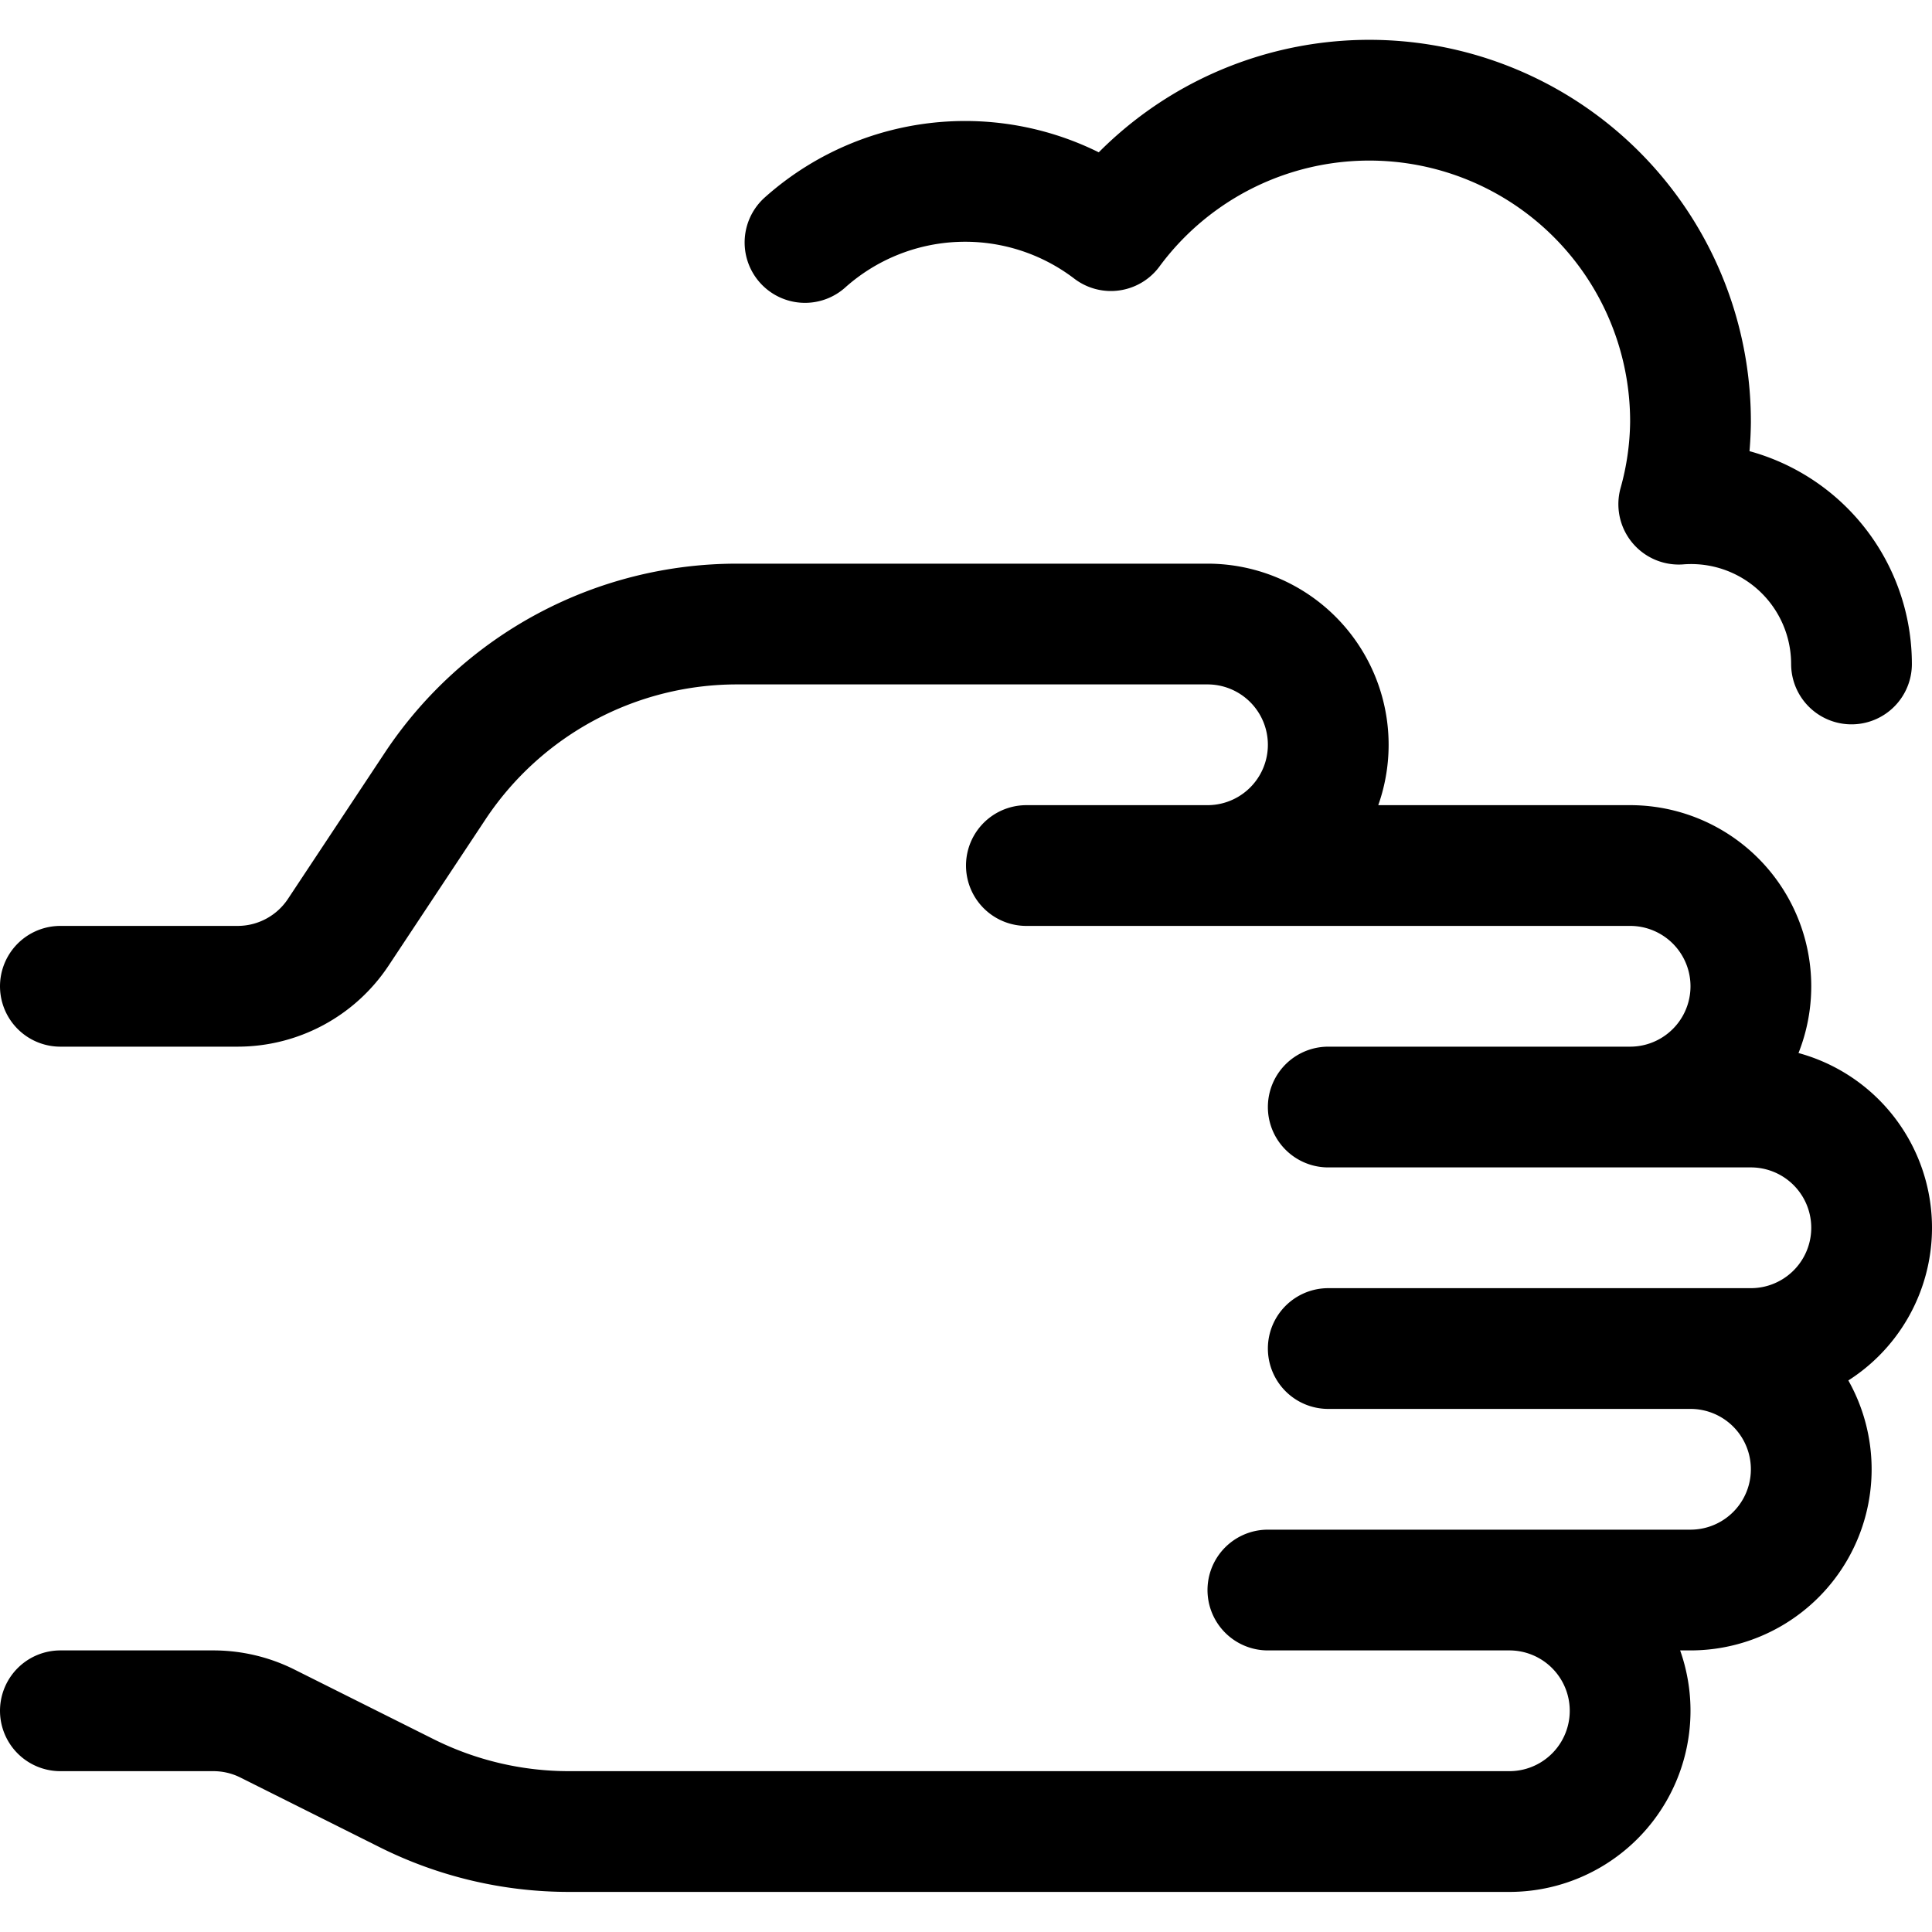
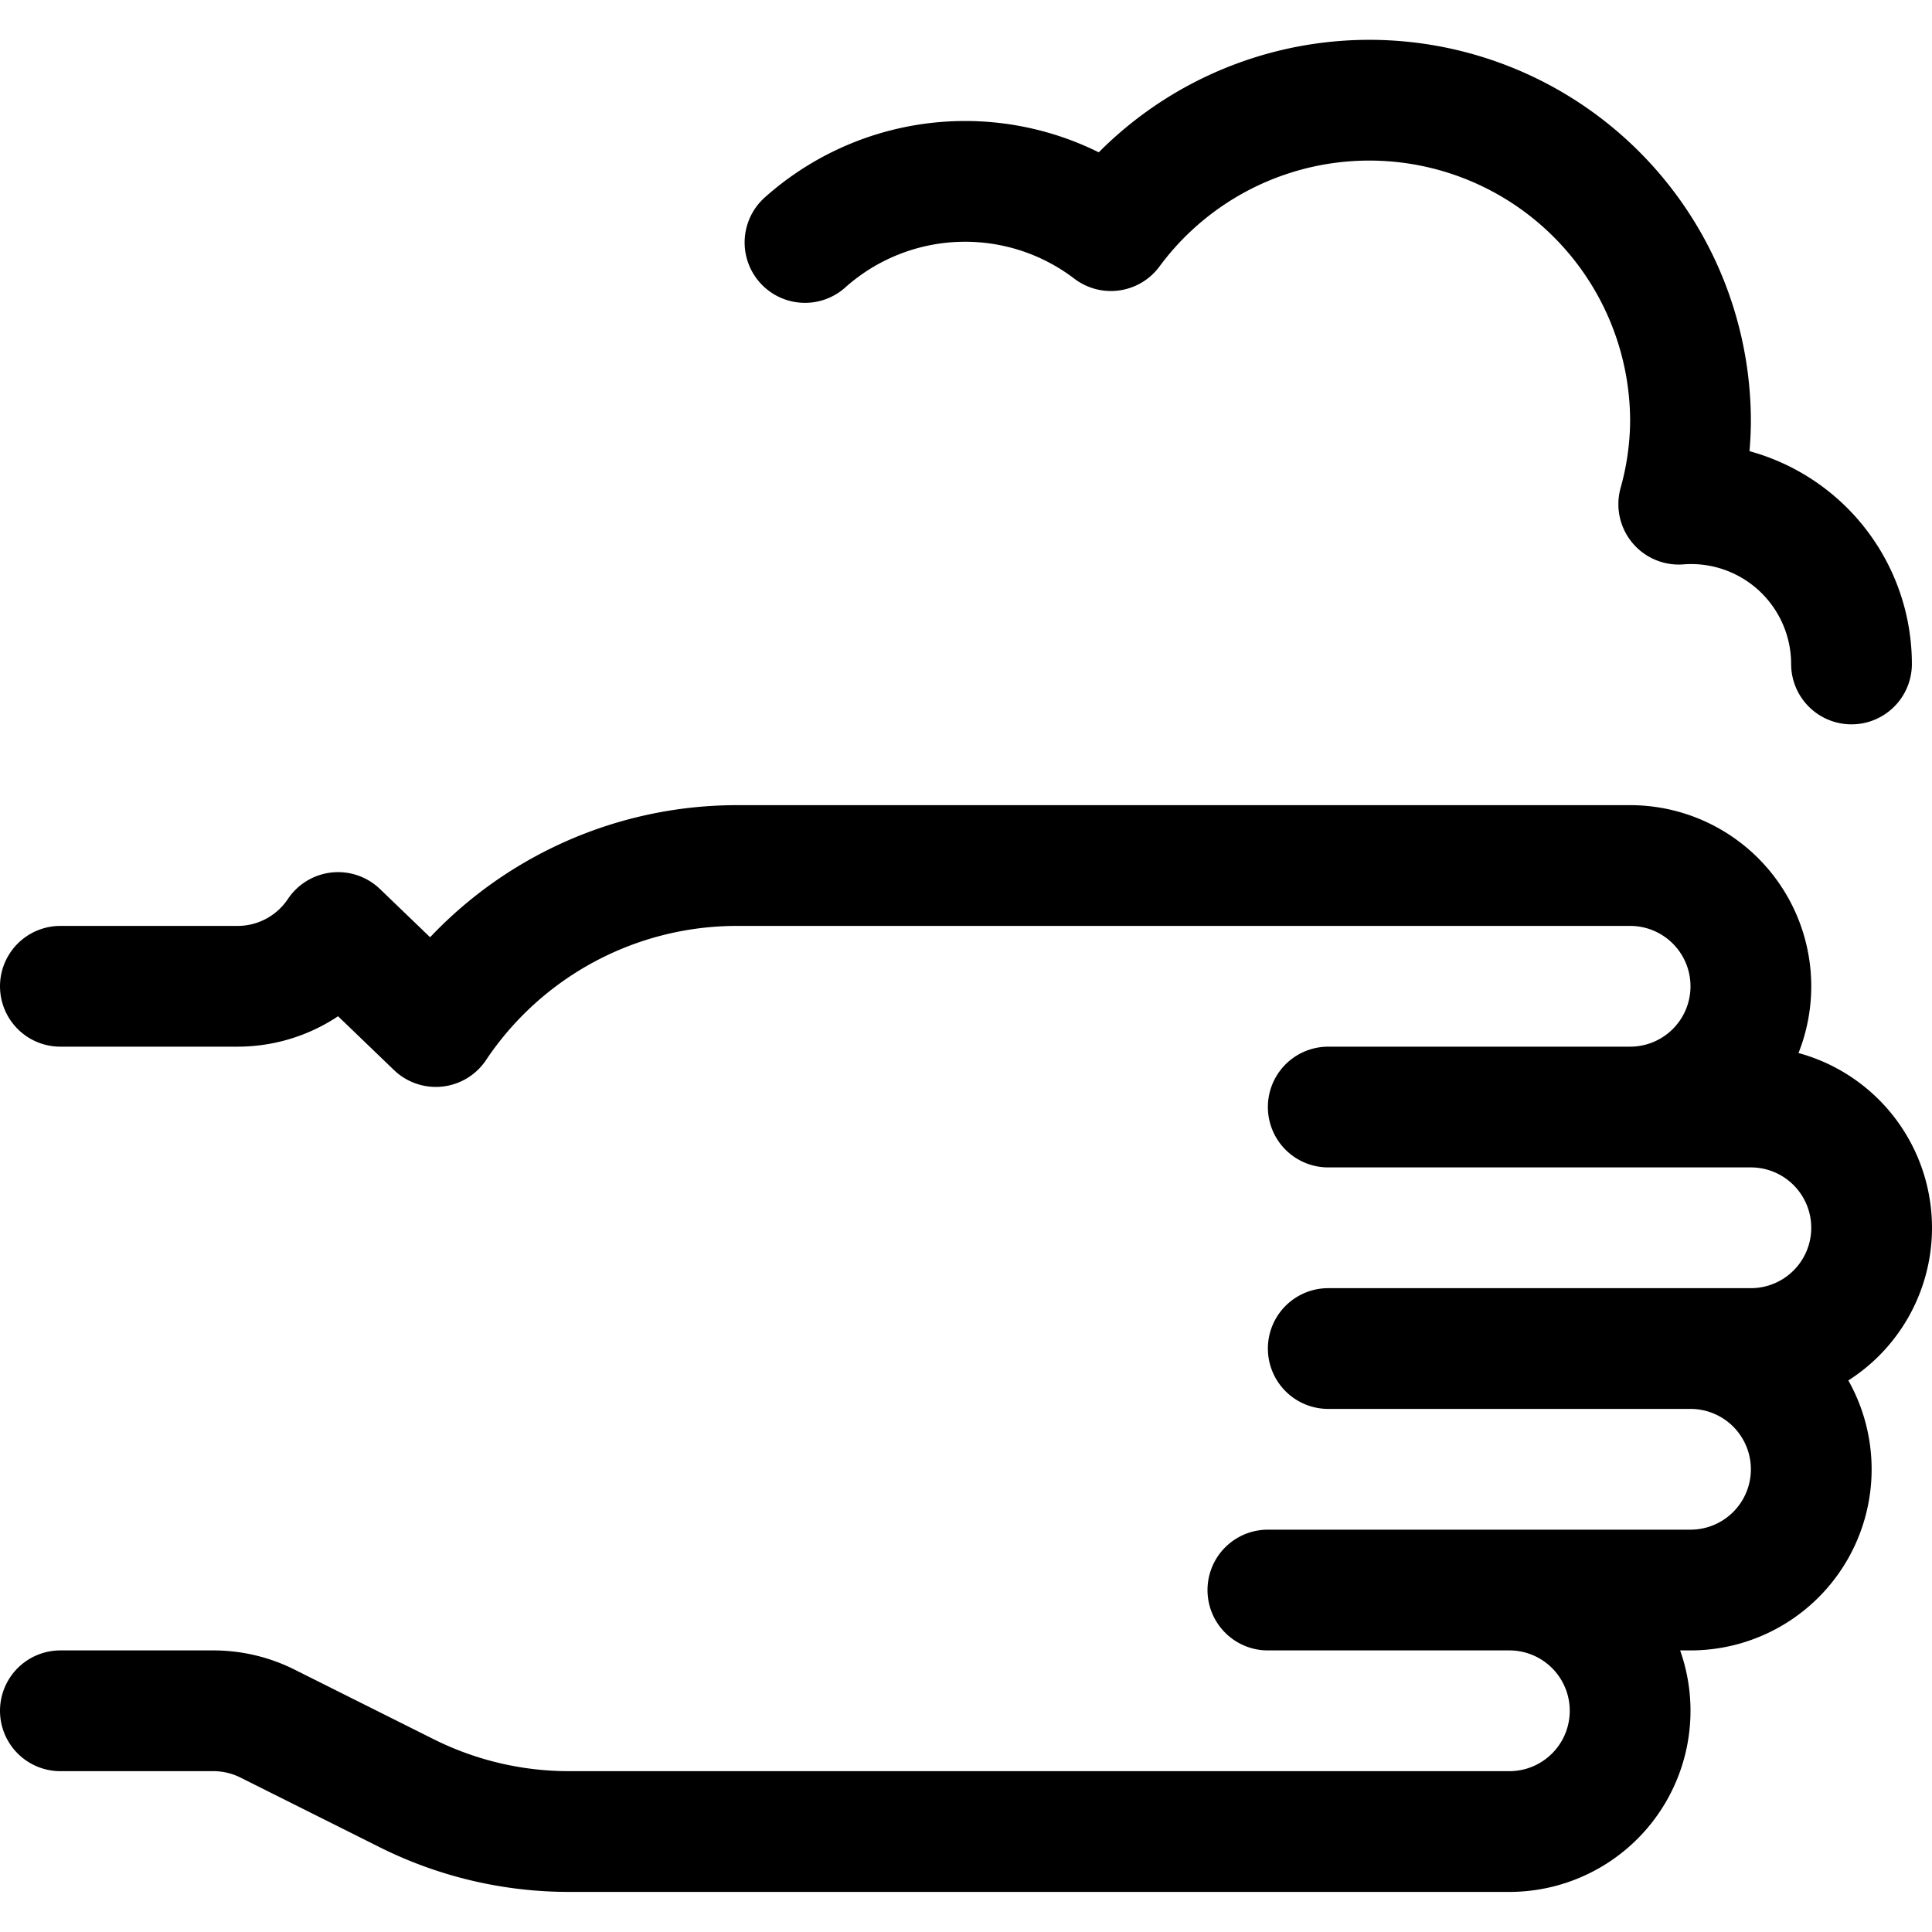
<svg xmlns="http://www.w3.org/2000/svg" width="800" height="800" viewBox="0 0 24 24">
-   <path fill="none" stroke="currentColor" stroke-linecap="round" stroke-linejoin="round" stroke-width="1.5" d="M.75 21.252h1.9c.233 0 .463.054.671.158l1.733.867a4.507 4.507 0 0 0 2.012.475H18.75a1.5 1.5 0 1 0 0-3H21a1.5 1.5 0 1 0 0-3h.75a1.5 1.5 0 1 0 0-3h-1.5a1.5 1.5 0 1 0 0-3H15a1.5 1.5 0 1 0 0-3H9.158a4.5 4.5 0 0 0-3.744 2L4.2 11.584a1.5 1.5 0 0 1-1.248.668H.75m12-1.5H15m1.5 6H21m-4.5-3h3.75m-4.5 6h3M23 8.248a1.992 1.992 0 0 0-2.146-1.985c.093-.33.142-.672.146-1.015a3.99 3.99 0 0 0-7.2-2.383a2.986 2.986 0 0 0-3.8.147" />
+   <path fill="none" stroke="currentColor" stroke-linecap="round" stroke-linejoin="round" stroke-width="1.5" d="M.75 21.252h1.9c.233 0 .463.054.671.158l1.733.867a4.507 4.507 0 0 0 2.012.475H18.75a1.5 1.5 0 1 0 0-3H21a1.5 1.5 0 1 0 0-3h.75a1.5 1.5 0 1 0 0-3h-1.5a1.5 1.5 0 1 0 0-3H15H9.158a4.5 4.5 0 0 0-3.744 2L4.2 11.584a1.5 1.5 0 0 1-1.248.668H.75m12-1.5H15m1.5 6H21m-4.5-3h3.75m-4.5 6h3M23 8.248a1.992 1.992 0 0 0-2.146-1.985c.093-.33.142-.672.146-1.015a3.99 3.99 0 0 0-7.2-2.383a2.986 2.986 0 0 0-3.8.147" />
</svg>